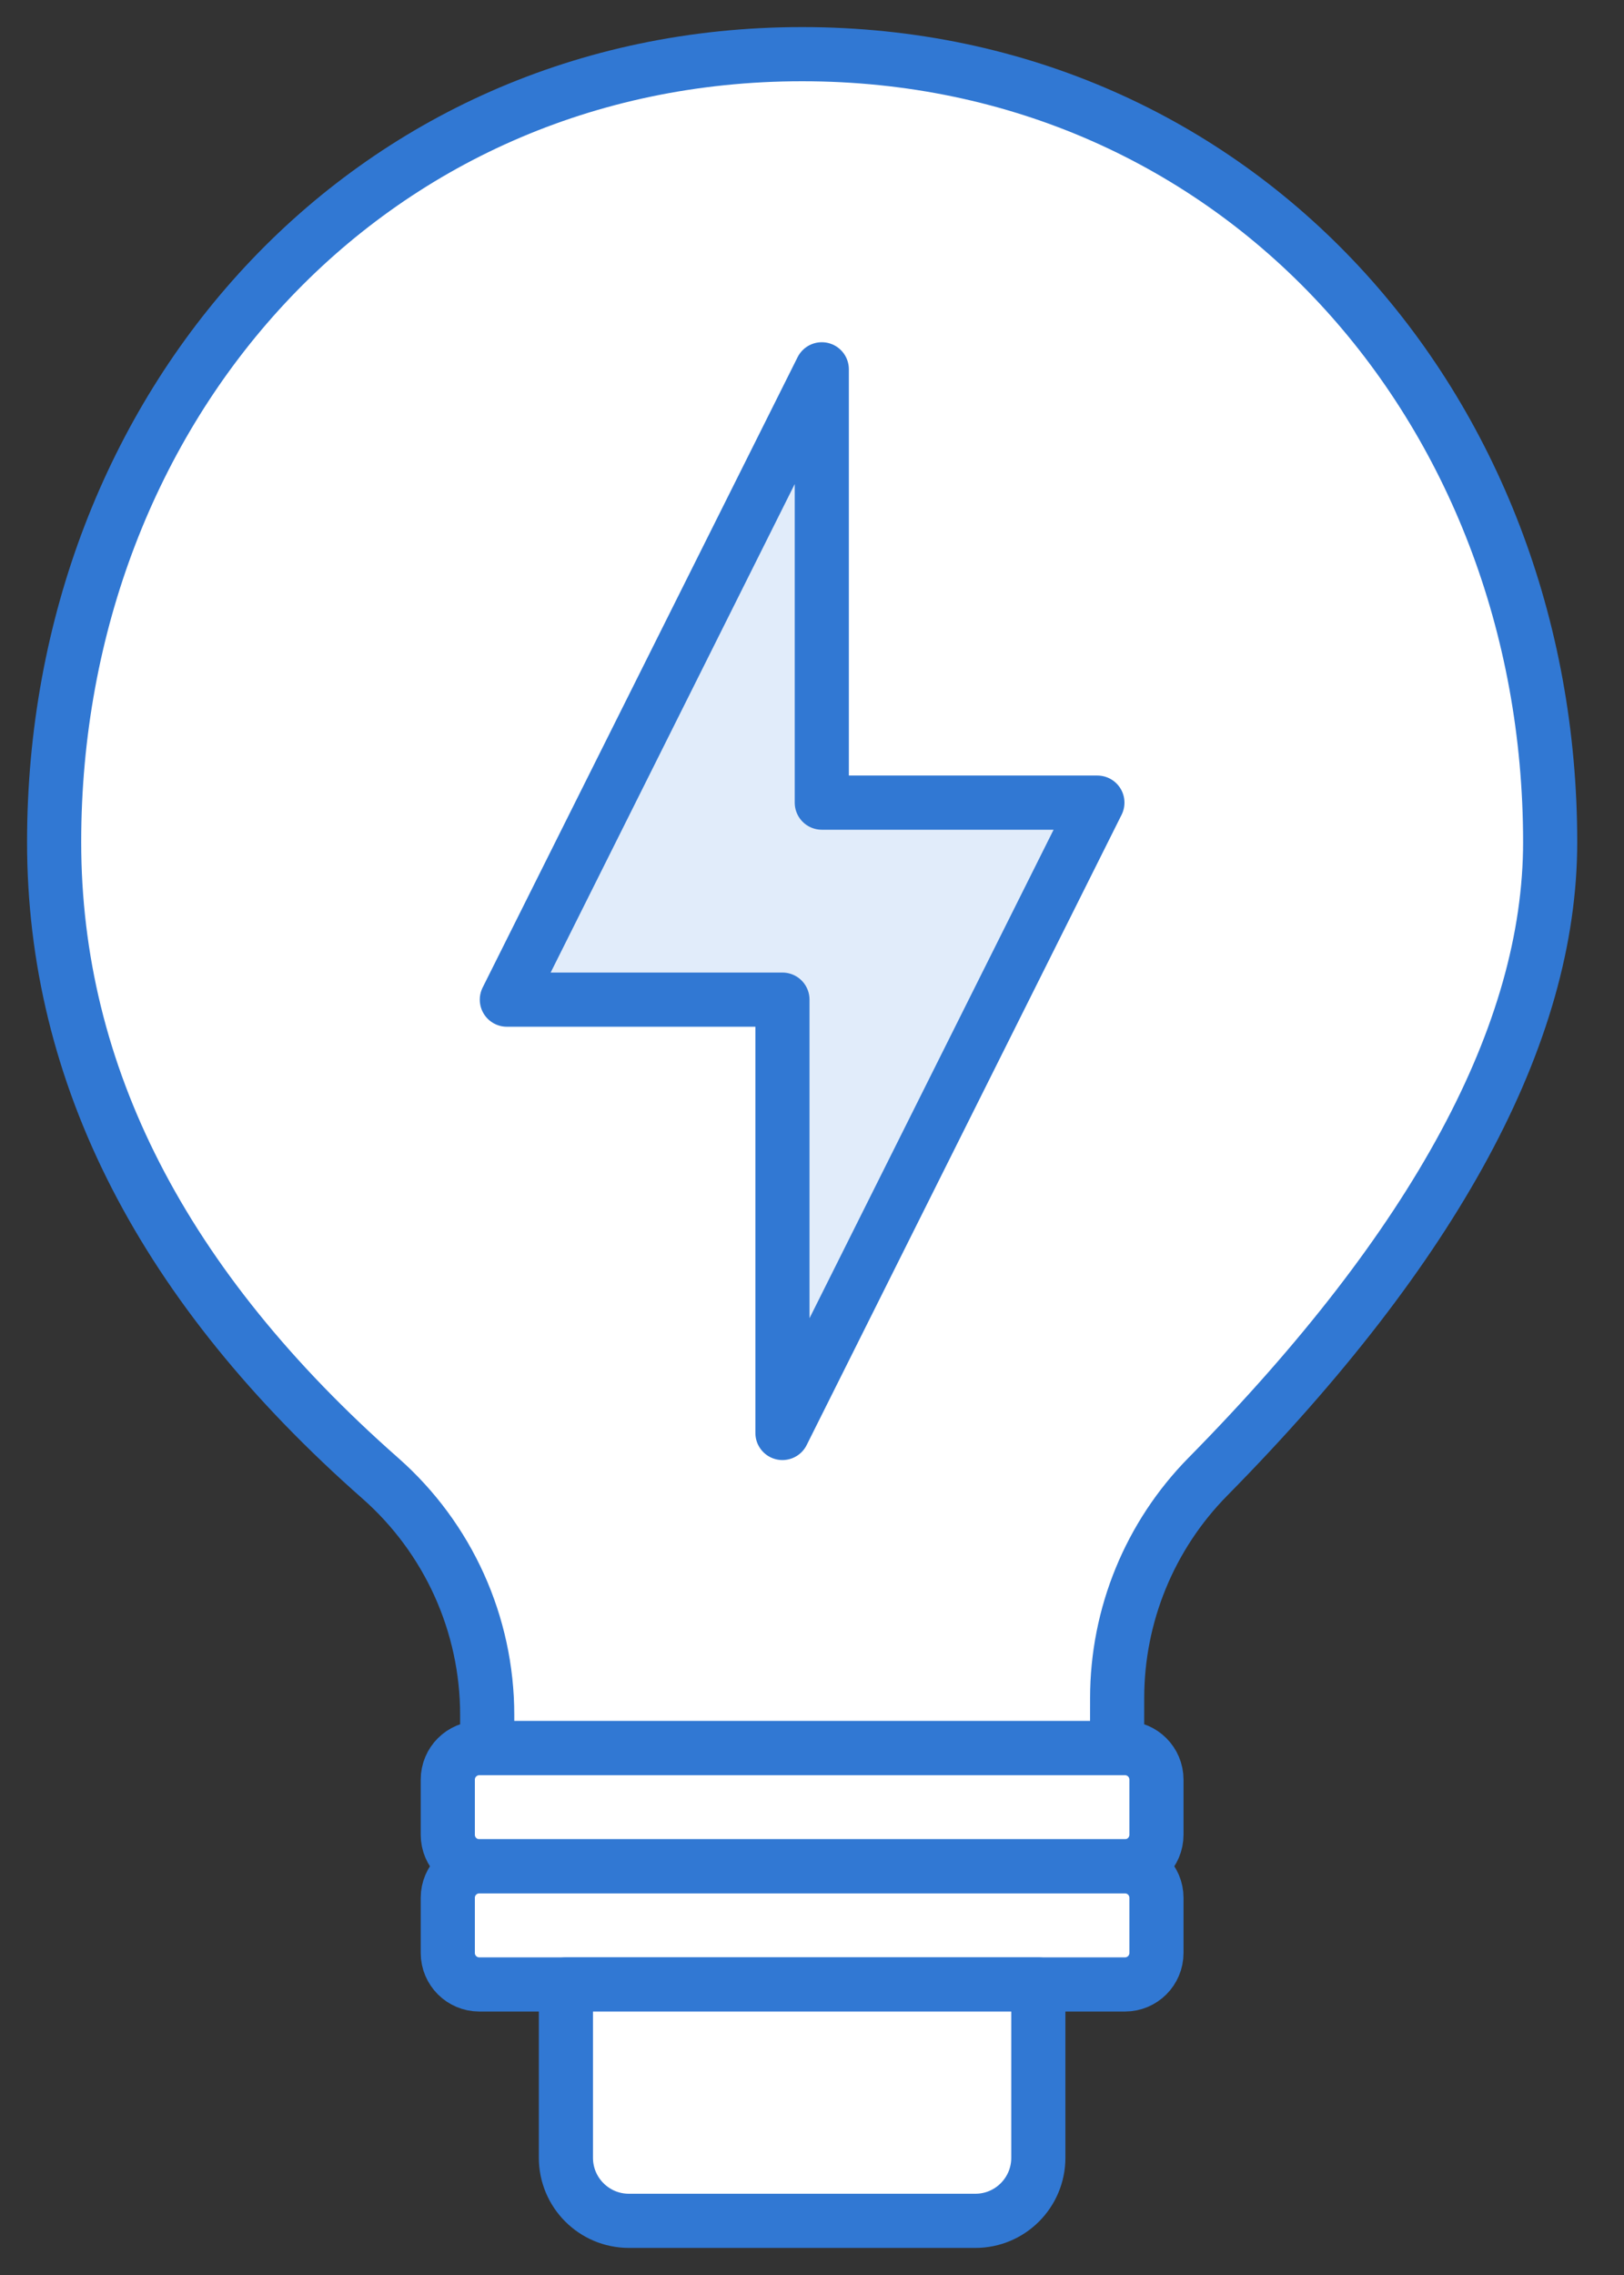
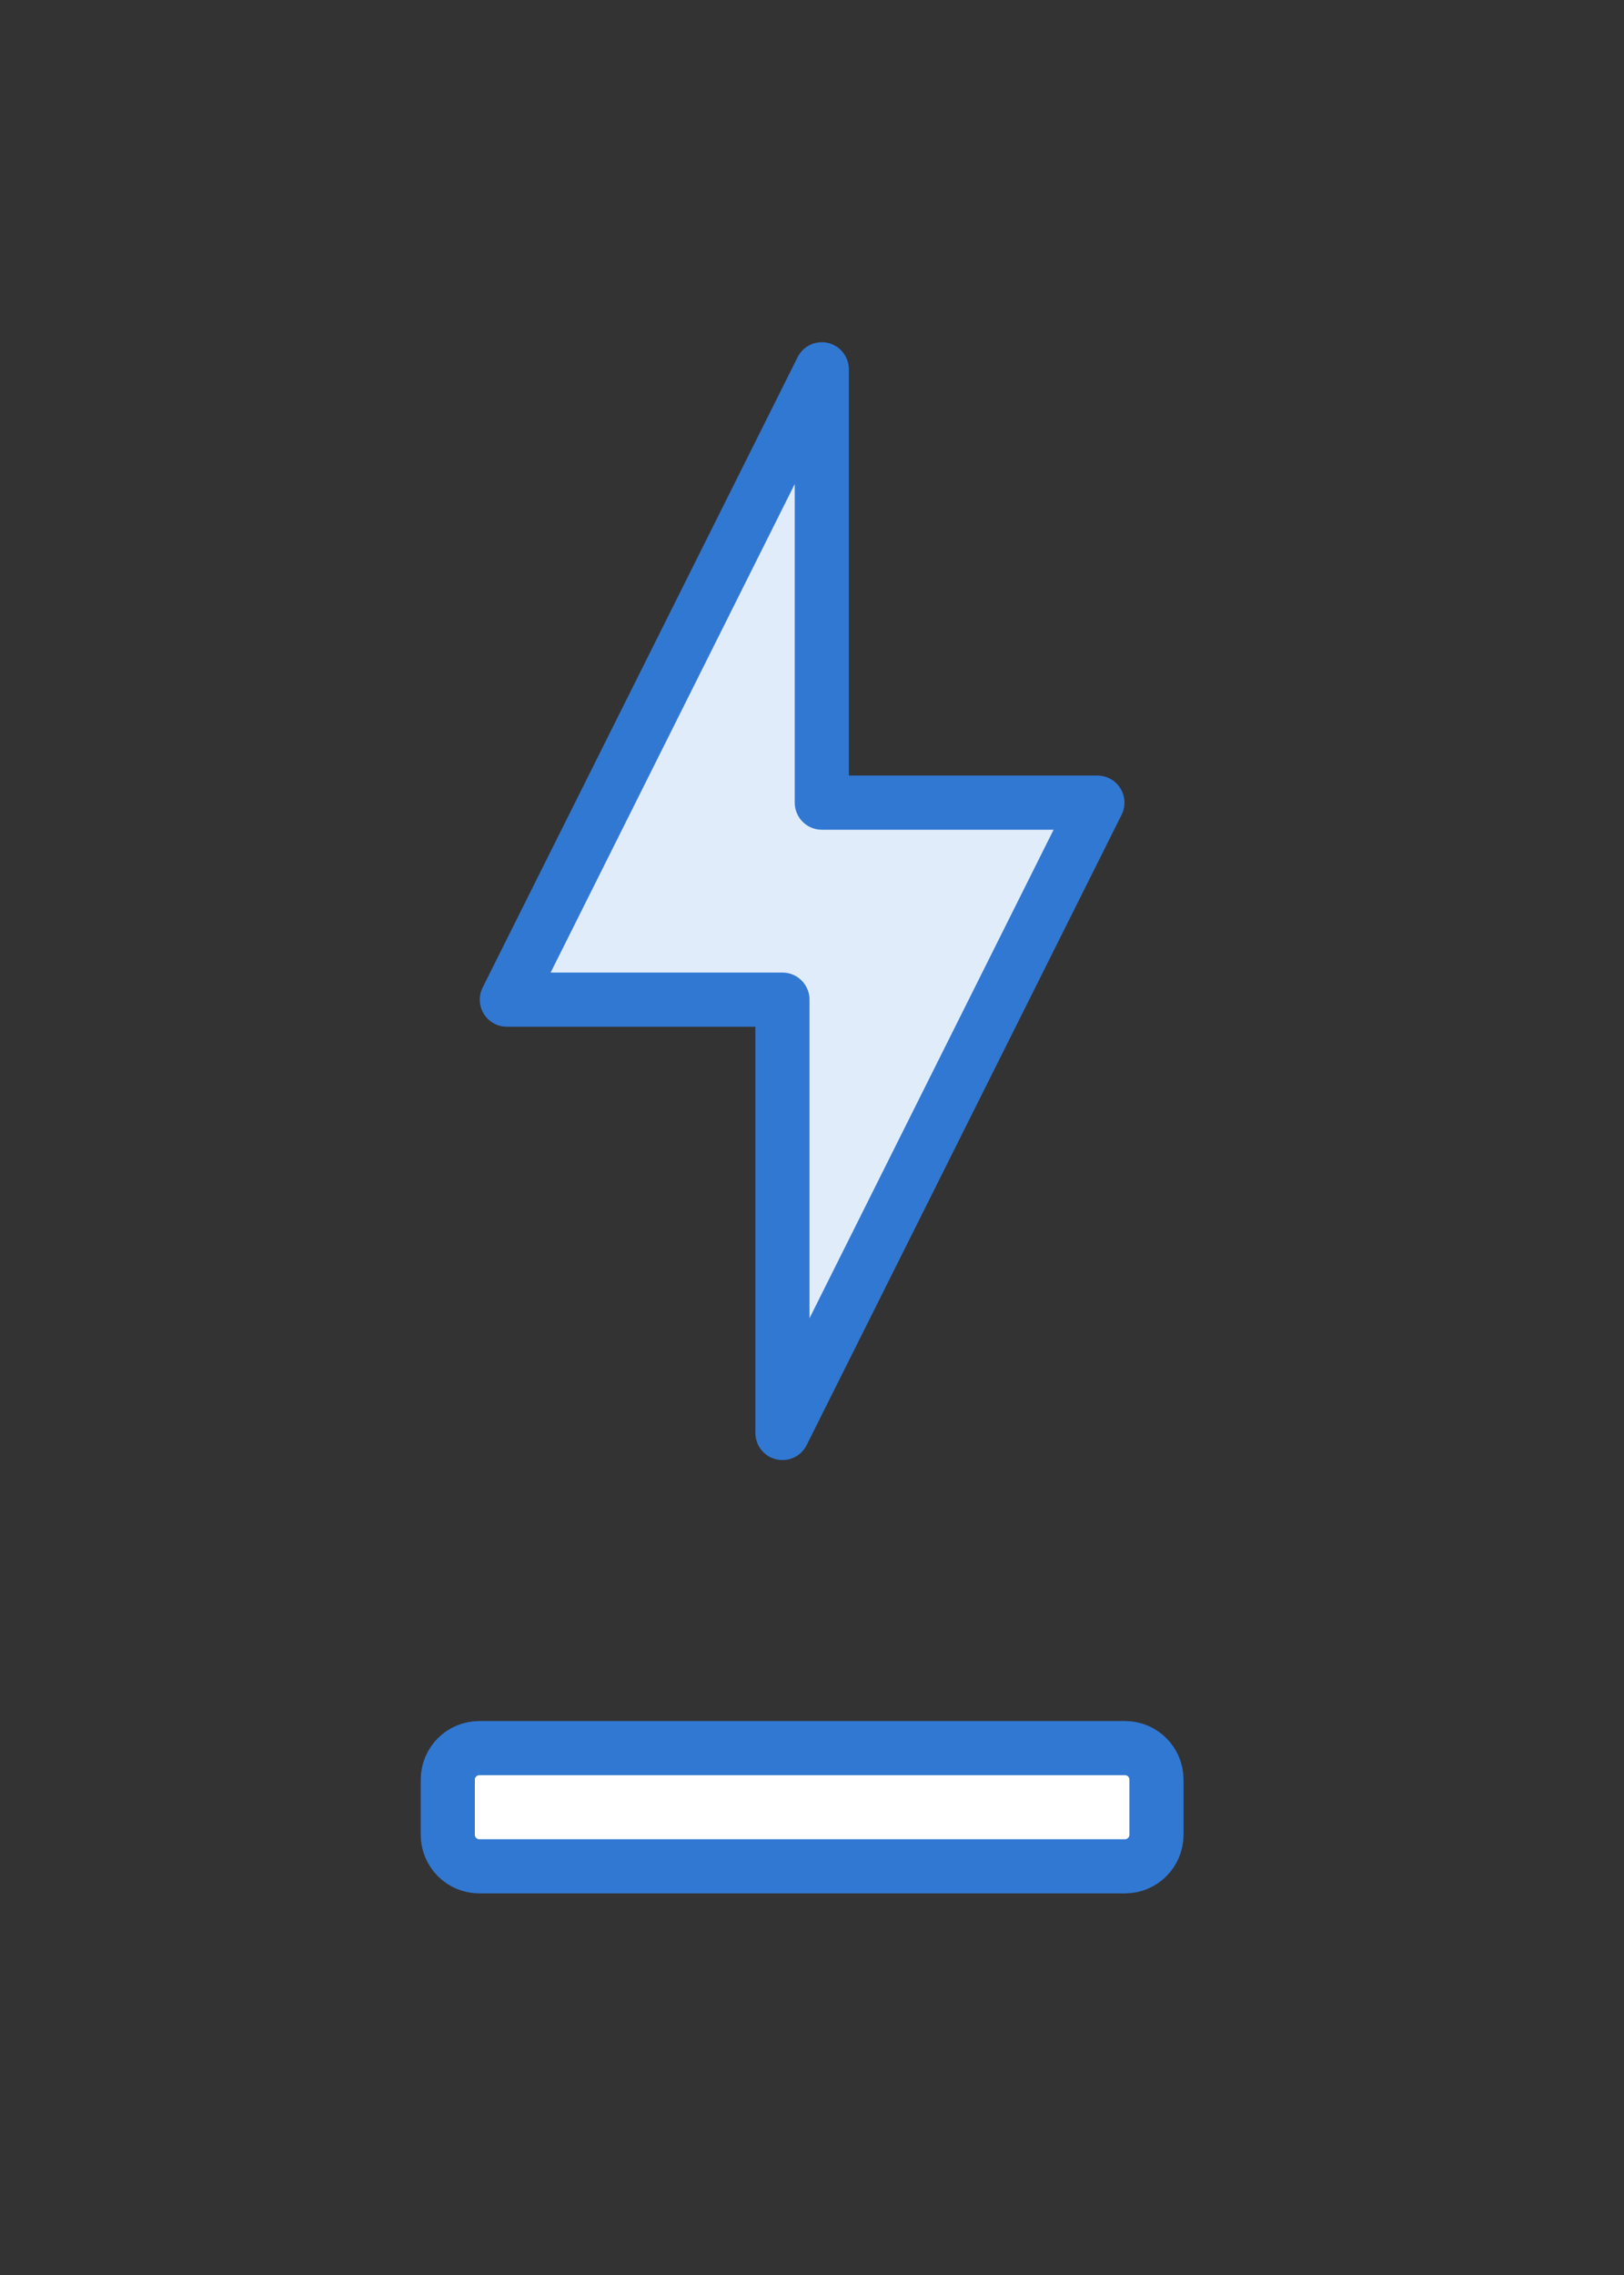
<svg xmlns="http://www.w3.org/2000/svg" width="30" height="42" viewBox="0 0 30 42" fill="none">
  <rect x="0" y="0" width="30" height="42" fill="#333333" stroke="none" />
-   <path fill-rule="evenodd" clip-rule="evenodd" d="M14.818 1C22.851 1 28.636 7.512 28.636 15.546C28.636 19.081 26.528 22.987 22.311 27.264C21.239 28.352 20.637 29.819 20.637 31.348L20.636 32.273H9L9 31.659C9 29.987 8.281 28.397 7.027 27.292C3.009 23.754 1 19.838 1 15.546C1 7.512 6.785 1 14.818 1Z" fill="white" stroke="#3178D3" stroke-linejoin="round" />
  <path fill-rule="evenodd" clip-rule="evenodd" d="M20.272 14.818L14.454 26.455V18.455H9.363L15.181 6.818V14.818H20.272Z" fill="#E1ECFA" stroke="#3178D3" stroke-linejoin="round" />
  <path fill-rule="evenodd" clip-rule="evenodd" d="M8.854 32.273H20.782C21.103 32.273 21.363 32.533 21.363 32.855V33.873C21.363 34.194 21.103 34.455 20.782 34.455H8.854C8.533 34.455 8.272 34.194 8.272 33.873V32.855C8.272 32.533 8.533 32.273 8.854 32.273Z" fill="white" stroke="#3178D3" stroke-linejoin="round" />
-   <path fill-rule="evenodd" clip-rule="evenodd" d="M8.854 34.455H20.782C21.103 34.455 21.363 34.715 21.363 35.036V36.055C21.363 36.376 21.103 36.636 20.782 36.636H8.854C8.533 36.636 8.272 36.376 8.272 36.055V35.036C8.272 34.715 8.533 34.455 8.854 34.455Z" fill="white" stroke="#3178D3" stroke-linejoin="round" />
-   <path fill-rule="evenodd" clip-rule="evenodd" d="M10.454 36.636H19.181V39.836C19.181 40.479 18.66 41 18.018 41H11.618C10.975 41 10.454 40.479 10.454 39.836V36.636Z" fill="white" stroke="#3178D3" stroke-linejoin="round" />
</svg>